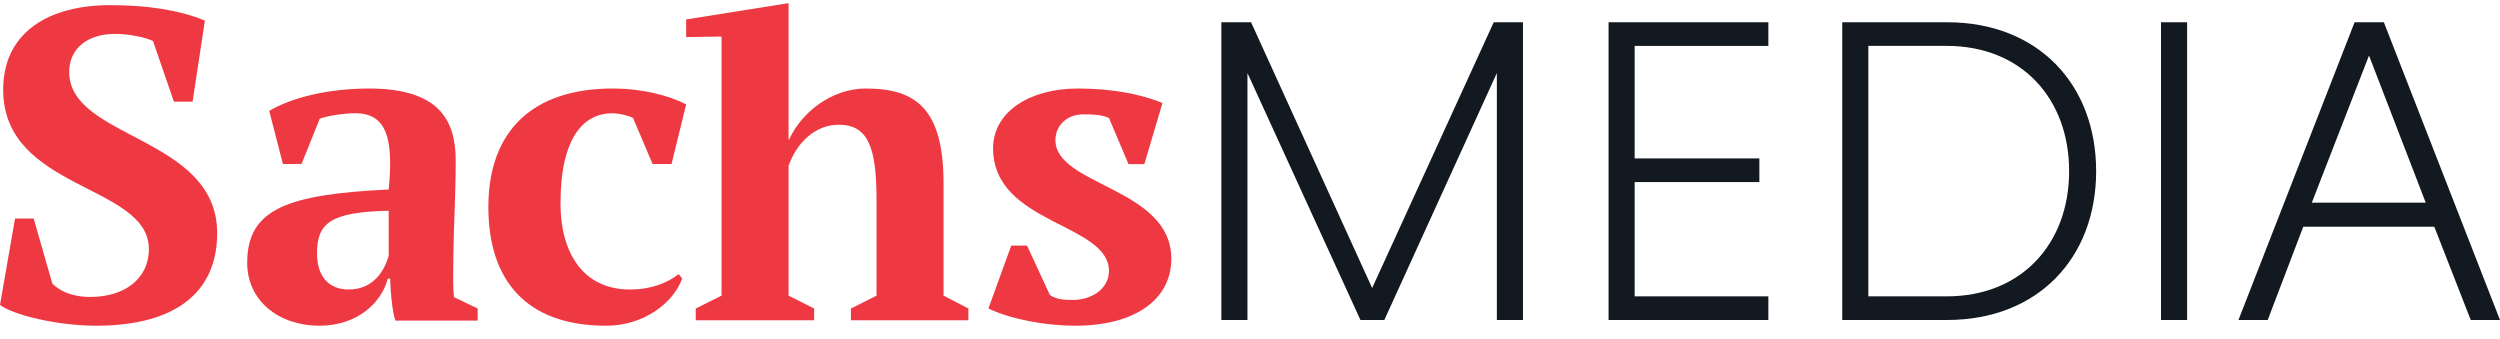
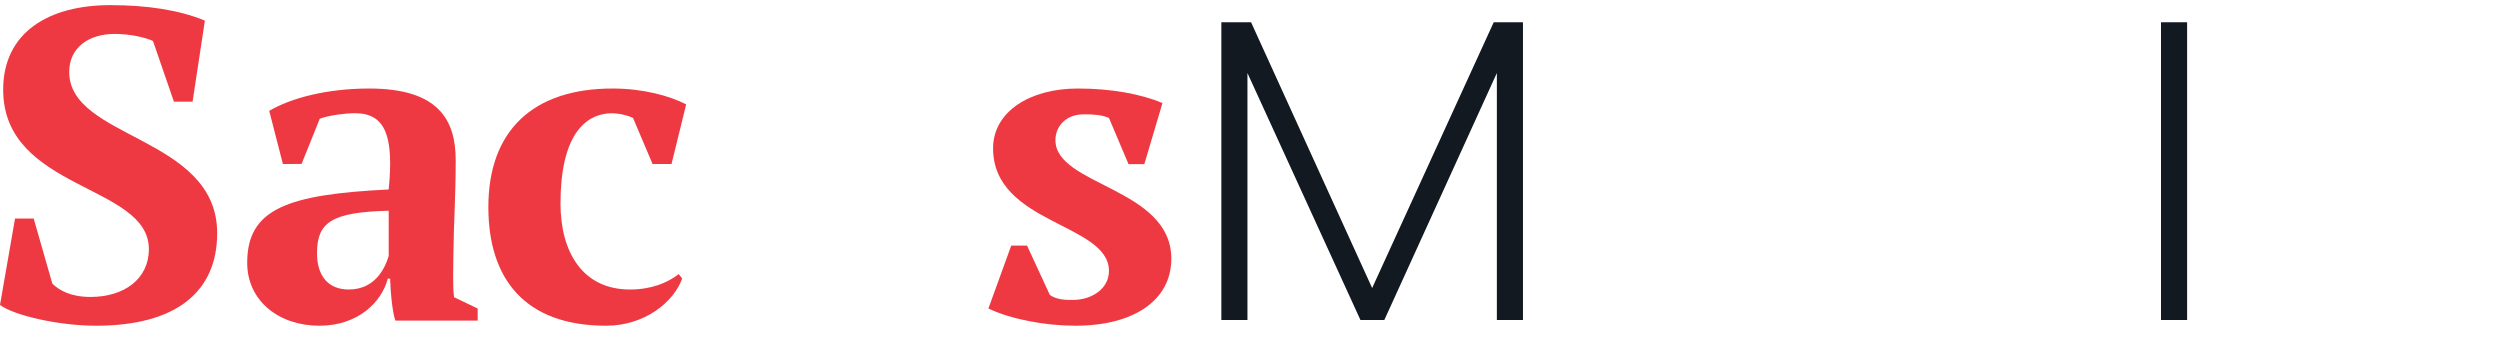
<svg xmlns="http://www.w3.org/2000/svg" width="155" height="21" viewBox="0 0 155 21" fill="none">
  <g clip-path="url(#clip0_393_3639)">
    <path d="M3.246 17.587C3.67 17.998 4.376 18.41 5.617 18.41C7.678 18.41 9.23 17.312 9.23 15.445C9.23 11.409 0.197 11.821 0.197 5.562C0.197 1.965 3.077 0.318 6.831 0.318C9.118 0.318 11.122 0.62 12.703 1.279L11.94 6.303H10.783L9.485 2.542C9.033 2.322 8.045 2.102 7.113 2.102C5.533 2.102 4.291 2.926 4.291 4.463C4.291 8.637 13.465 8.444 13.465 14.457C13.465 18.108 10.896 20.195 5.956 20.195C3.585 20.195 0.818 19.536 0 18.904L0.932 13.551H2.089L3.246 17.587Z" fill="#EF3942" />
    <path d="M24.099 15.873V13.066C20.492 13.15 19.655 13.823 19.655 15.704C19.655 17.135 20.376 17.949 21.617 17.949C23.262 17.949 23.868 16.63 24.099 15.873ZM28.15 18.425L29.616 19.128V19.878H24.515C24.515 19.878 24.265 19.286 24.186 17.276H24.041C23.666 18.735 22.194 20.195 19.799 20.195C17.289 20.195 15.326 18.651 15.326 16.294C15.326 12.954 17.808 12.056 24.099 11.747C24.416 8.519 23.942 7.019 22.009 7.019C21.403 7.019 20.316 7.165 19.826 7.362L18.697 10.163L17.541 10.17L16.692 6.874C18.065 6.06 20.318 5.488 22.887 5.488C27.244 5.488 28.254 7.481 28.254 9.951C28.254 12.196 28.129 13.88 28.11 15.788C28.101 16.653 28.063 17.752 28.15 18.425Z" fill="#EF3942" />
    <path d="M42.295 17.268C41.776 18.728 39.975 20.195 37.579 20.195C32.529 20.195 30.278 17.276 30.278 12.841C30.278 8.098 33.049 5.488 37.983 5.488C39.859 5.488 41.504 5.937 42.542 6.47L41.635 10.17H40.46L39.248 7.312C38.913 7.154 38.301 6.981 37.697 7.033C36.261 7.156 34.751 8.407 34.751 12.617C34.751 15.648 36.136 17.949 39.051 17.949C40.407 17.949 41.388 17.528 42.081 16.995L42.295 17.268Z" fill="#EF3942" />
-     <path d="M60.041 19.858H52.757V19.128L54.345 18.329V12.421C54.345 9.193 53.854 7.733 52.007 7.733C50.477 7.733 49.352 8.94 48.891 10.287V18.329L50.477 19.128V19.858H43.136V19.128L44.735 18.329V2.267L42.542 2.3V1.205L48.891 0.195V8.66H48.919C49.699 6.947 51.574 5.488 53.681 5.488C56.797 5.488 58.5 6.751 58.5 11.382V18.329L60.041 19.128V19.858Z" fill="#EF3942" />
    <path d="M61.57 9.193C61.57 6.947 63.821 5.488 66.822 5.488C68.9 5.488 70.718 5.825 72.074 6.386L70.949 10.175H69.967L68.755 7.312C68.293 7.116 67.803 7.088 67.197 7.088C66.043 7.088 65.437 7.874 65.437 8.688C65.437 11.522 72.622 11.634 72.622 16.041C72.622 18.623 70.285 20.195 66.678 20.195C64.831 20.195 62.696 19.802 61.281 19.128L62.696 15.227H63.677L65.091 18.286C65.524 18.595 66.072 18.595 66.533 18.595C67.659 18.595 68.755 17.921 68.755 16.799C68.755 13.824 61.57 13.908 61.57 9.193Z" fill="#EF3942" />
    <path d="M84.348 19.84L77.342 4.529V19.84H75.724V1.38H77.566L85.073 17.858L92.611 1.38H94.424V19.84H92.805V4.529L85.828 19.84H84.348Z" fill="#121921" />
-     <path d="M99.731 19.84V1.38H109.639V2.846H101.349V9.822H109.08V11.288H101.349V18.374H109.639V19.84H99.731Z" fill="#121921" />
-     <path d="M115.837 2.845V18.374H120.695C125.355 18.374 128.286 15.089 128.286 10.61C128.286 6.13 125.355 2.845 120.695 2.845H115.837ZM114.219 1.38H120.722C126.333 1.38 129.961 5.207 129.961 10.61C129.961 16.012 126.333 19.839 120.722 19.839H114.219V1.38Z" fill="#121921" />
    <path d="M135.601 1.38H133.982V19.84H135.601V1.38Z" fill="#121921" />
-     <path d="M143.333 12.564H150.395L146.878 3.443L143.333 12.564ZM150.926 14.057H142.803L140.598 19.84H138.784L145.985 1.38H147.799L155 19.84H153.186L150.926 14.057Z" fill="#121921" />
  </g>
  <defs>
    <clipPath id="clip0_393_3639">
      <rect width="155" height="20" fill="white" transform="translate(0 0.195)" />
    </clipPath>
  </defs>
</svg>